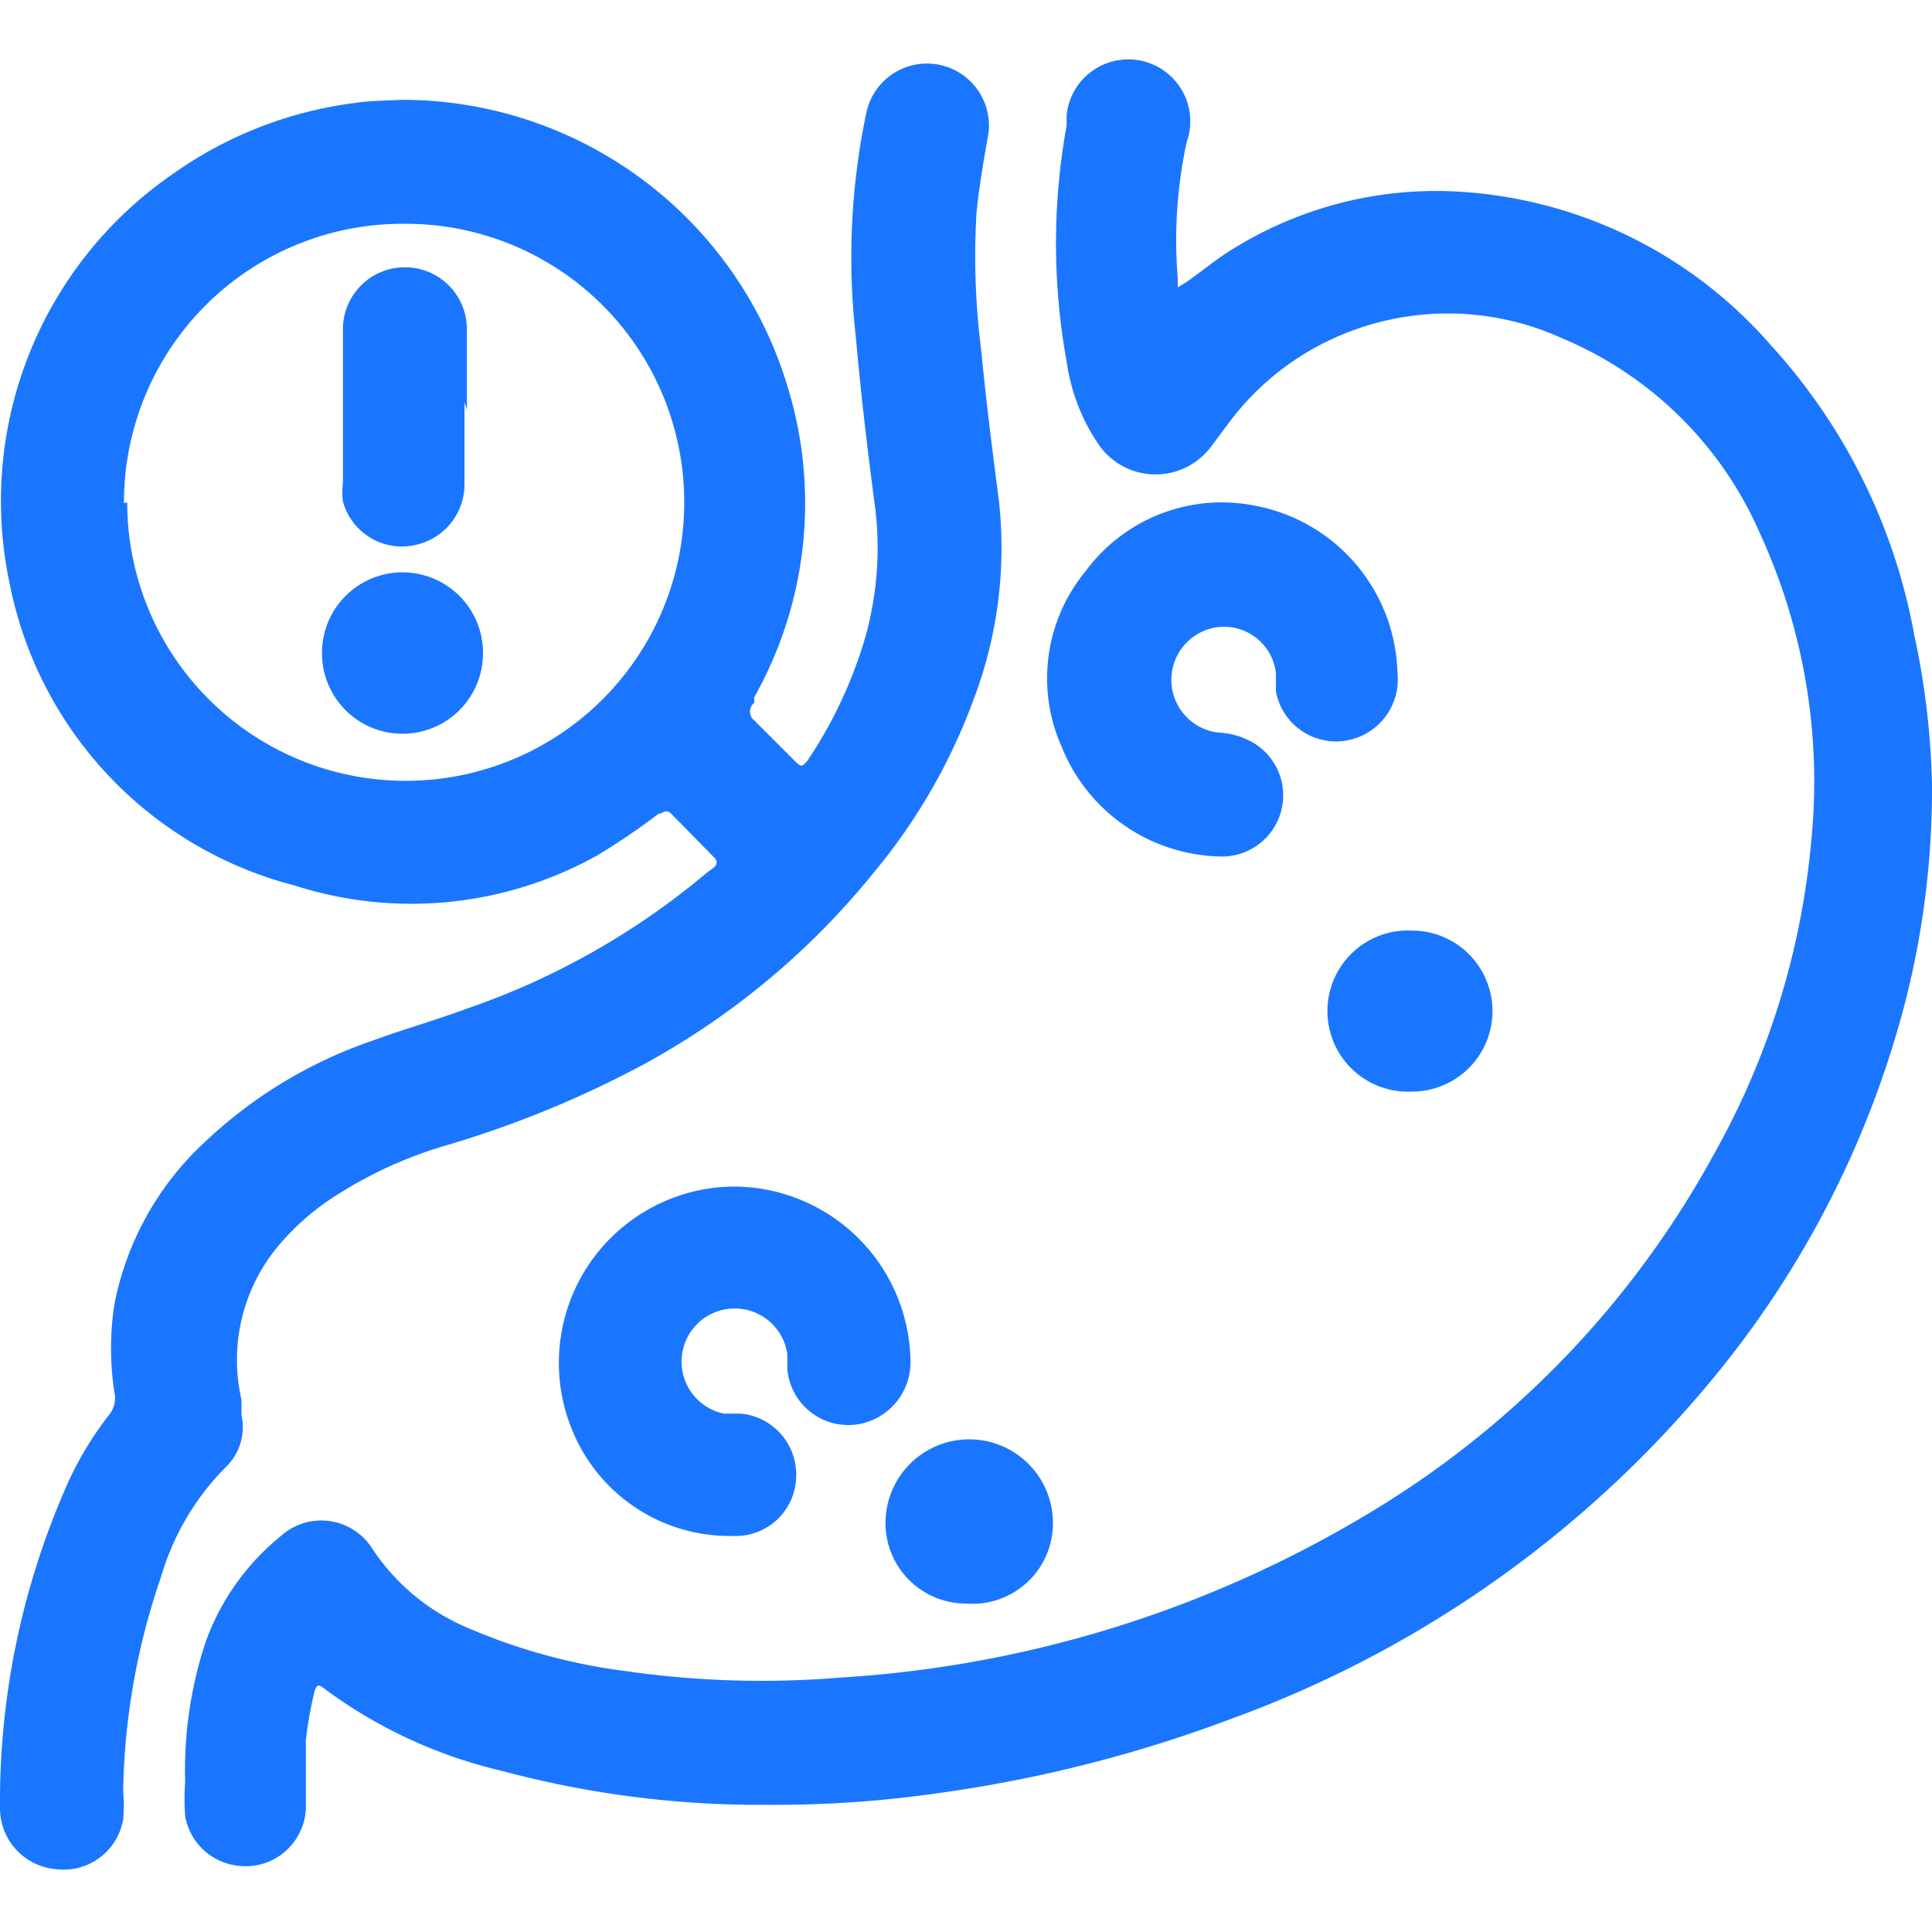
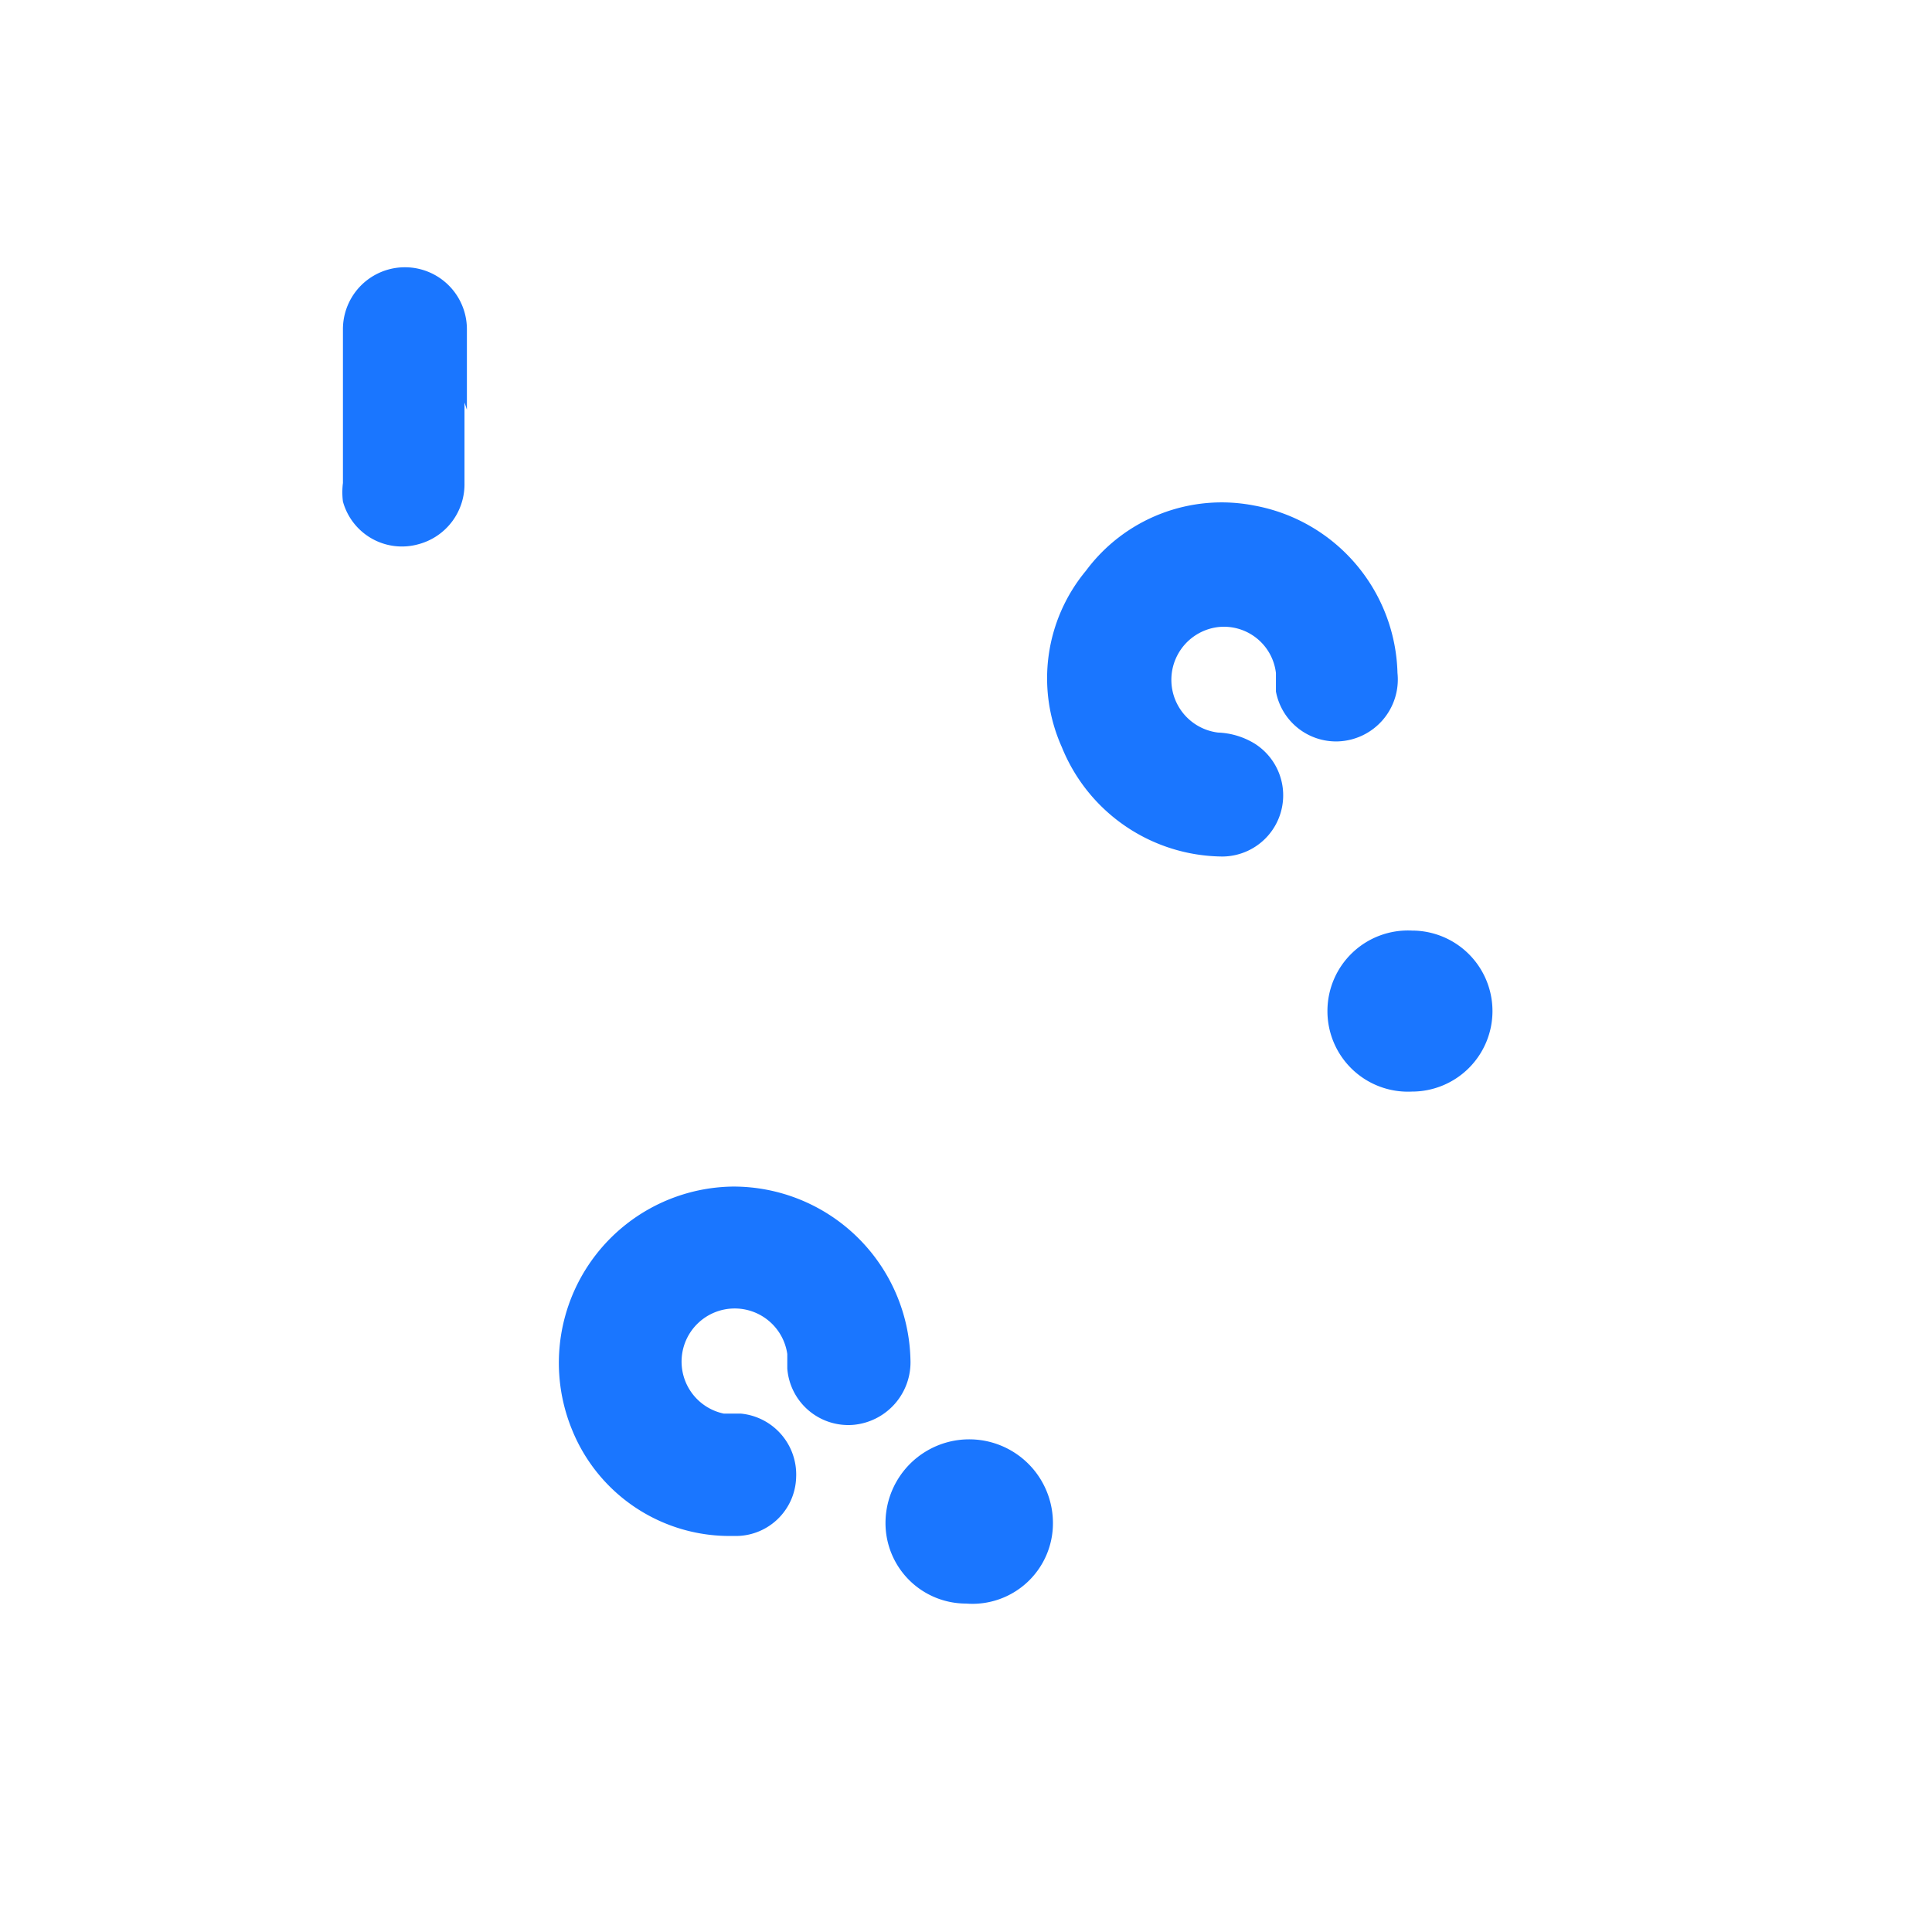
<svg xmlns="http://www.w3.org/2000/svg" id="Слой_1" data-name="Слой 1" width="24" height="24" viewBox="0 0 24 24">
  <defs>
    <style>.cls-1{fill:#1a76ff;}</style>
  </defs>
  <title>1070</title>
-   <path class="cls-1" d="M5,1.24A5,5,0,0,1,9.77,4.76a4.91,4.91,0,0,1-.4,3.9l0,.07a.14.14,0,0,0,0,.22l.5.5c.08.08.09.08.16,0a5.5,5.5,0,0,0,.62-1.23,4.09,4.09,0,0,0,.21-2c-.09-.68-.17-1.37-.23-2.05a8.71,8.71,0,0,1,.13-2.76.77.77,0,0,1,1.52.24c-.06.34-.12.68-.15,1a9.22,9.22,0,0,0,.06,1.71c.06.63.14,1.25.22,1.87a5.3,5.3,0,0,1-.32,2.47,7.25,7.25,0,0,1-1.22,2.12A9.55,9.55,0,0,1,8,13.22a12.88,12.88,0,0,1-2.43,1,5.3,5.3,0,0,0-1.41.64,3.12,3.12,0,0,0-.68.59A2.21,2.21,0,0,0,3,17.39l0,.19a.69.69,0,0,1-.2.65A3.2,3.2,0,0,0,2,19.59a8.56,8.56,0,0,0-.47,2.66,2,2,0,0,1,0,.35.75.75,0,0,1-.83.62A.76.76,0,0,1,0,22.46,9.73,9.73,0,0,1,.8,18.52a4.16,4.16,0,0,1,.56-.95.33.33,0,0,0,.06-.28,3.6,3.6,0,0,1,0-1.08,3.7,3.7,0,0,1,1.1-2,5.72,5.72,0,0,1,2.1-1.28c.38-.14.77-.25,1.15-.39a9.35,9.35,0,0,0,3-1.69l.08-.06c.07-.05.07-.1,0-.16l-.51-.52c-.07-.07-.11,0-.16,0a8.69,8.69,0,0,1-.75.51A4.74,4.74,0,0,1,3.66,11,4.84,4.84,0,0,1,.12,7.25a4.93,4.93,0,0,1,2-5.07,5,5,0,0,1,2.28-.9C4.59,1.25,4.8,1.25,5,1.24Zm-3.42,5A3.46,3.46,0,1,0,5,2.78,3.46,3.46,0,0,0,1.54,6.25Z" />
-   <path class="cls-1" d="M9.53,22.42A12.35,12.35,0,0,1,6.24,22a6,6,0,0,1-2.18-1c-.1-.08-.12-.08-.15,0a4.68,4.68,0,0,0-.11.62c0,.28,0,.56,0,.84a.75.75,0,0,1-.89.71.75.75,0,0,1-.61-.61,3.09,3.09,0,0,1,0-.43,5.07,5.07,0,0,1,.25-1.72,3,3,0,0,1,.94-1.33.75.75,0,0,1,1.13.15,2.65,2.65,0,0,0,1.21,1,7.26,7.26,0,0,0,1.95.53,11.83,11.83,0,0,0,2.65.08,14.42,14.42,0,0,0,6.91-2.25,11.77,11.77,0,0,0,3.95-4.25,9.71,9.71,0,0,0,1.21-3.89,7.39,7.39,0,0,0-.64-3.83,4.63,4.63,0,0,0-2.46-2.42,3.42,3.42,0,0,0-3.22.21,3.34,3.34,0,0,0-.92.85c-.07.09-.14.19-.21.28a.86.86,0,0,1-1.39,0,2.42,2.42,0,0,1-.41-1.05,8.19,8.19,0,0,1,0-2.93s0-.09,0-.13a.77.77,0,1,1,1.49.34,5.78,5.78,0,0,0-.11,1.68.15.15,0,0,0,0,0l0,.12.1-.06c.2-.14.39-.3.59-.42a4.78,4.78,0,0,1,2.79-.71A5.57,5.57,0,0,1,22,4.29a7.26,7.26,0,0,1,1.78,3.6A9.7,9.7,0,0,1,24,9.76,10.65,10.65,0,0,1,23.51,13a12.09,12.09,0,0,1-2.13,4,13.92,13.92,0,0,1-6.08,4.35,16.83,16.83,0,0,1-3.61.92A14.19,14.19,0,0,1,9.53,22.42Z" />
  <path class="cls-1" d="M17.36,8.36a.77.77,0,0,1-.74.85.76.76,0,0,1-.77-.62c0-.08,0-.16,0-.23a.65.65,0,0,0-.72-.57.66.66,0,0,0,0,1.31.94.94,0,0,1,.46.14.76.76,0,0,1-.4,1.4,2.17,2.17,0,0,1-2-1.36,2.09,2.09,0,0,1,.3-2.19,2.1,2.1,0,0,1,2.09-.81A2.17,2.17,0,0,1,17.36,8.36Z" />
  <path class="cls-1" d="M9.1,14.74a2.2,2.2,0,0,1,2.21,2.15.78.78,0,0,1-.71.81A.76.76,0,0,1,9.78,17c0-.06,0-.12,0-.18a.66.66,0,1,0-.79.74l.21,0a.76.76,0,0,1,.69.79.75.75,0,0,1-.78.73,2.11,2.11,0,0,1-2-1.31A2.19,2.19,0,0,1,9.1,14.74Z" />
  <path class="cls-1" d="M12,19.92a1,1,0,0,1-1-1,1,1,0,0,1,2.08,0A1,1,0,0,1,12,19.92Z" />
  <path class="cls-1" d="M17.54,11.56a1,1,0,0,1,1,1,1,1,0,0,1-1,1,1,1,0,0,1-1.05-1A1,1,0,0,1,17.54,11.56Z" />
  <path class="cls-1" d="M5.77,5c0,.32,0,.64,0,1a.77.77,0,0,1-.57.76.76.76,0,0,1-.94-.53.91.91,0,0,1,0-.23c0-.64,0-1.27,0-1.91a.77.77,0,1,1,1.54,0c0,.33,0,.66,0,1Z" />
-   <path class="cls-1" d="M5,7.11a1,1,0,0,1,1,1A1,1,0,0,1,4,8.12,1,1,0,0,1,5,7.11Z" />
</svg>